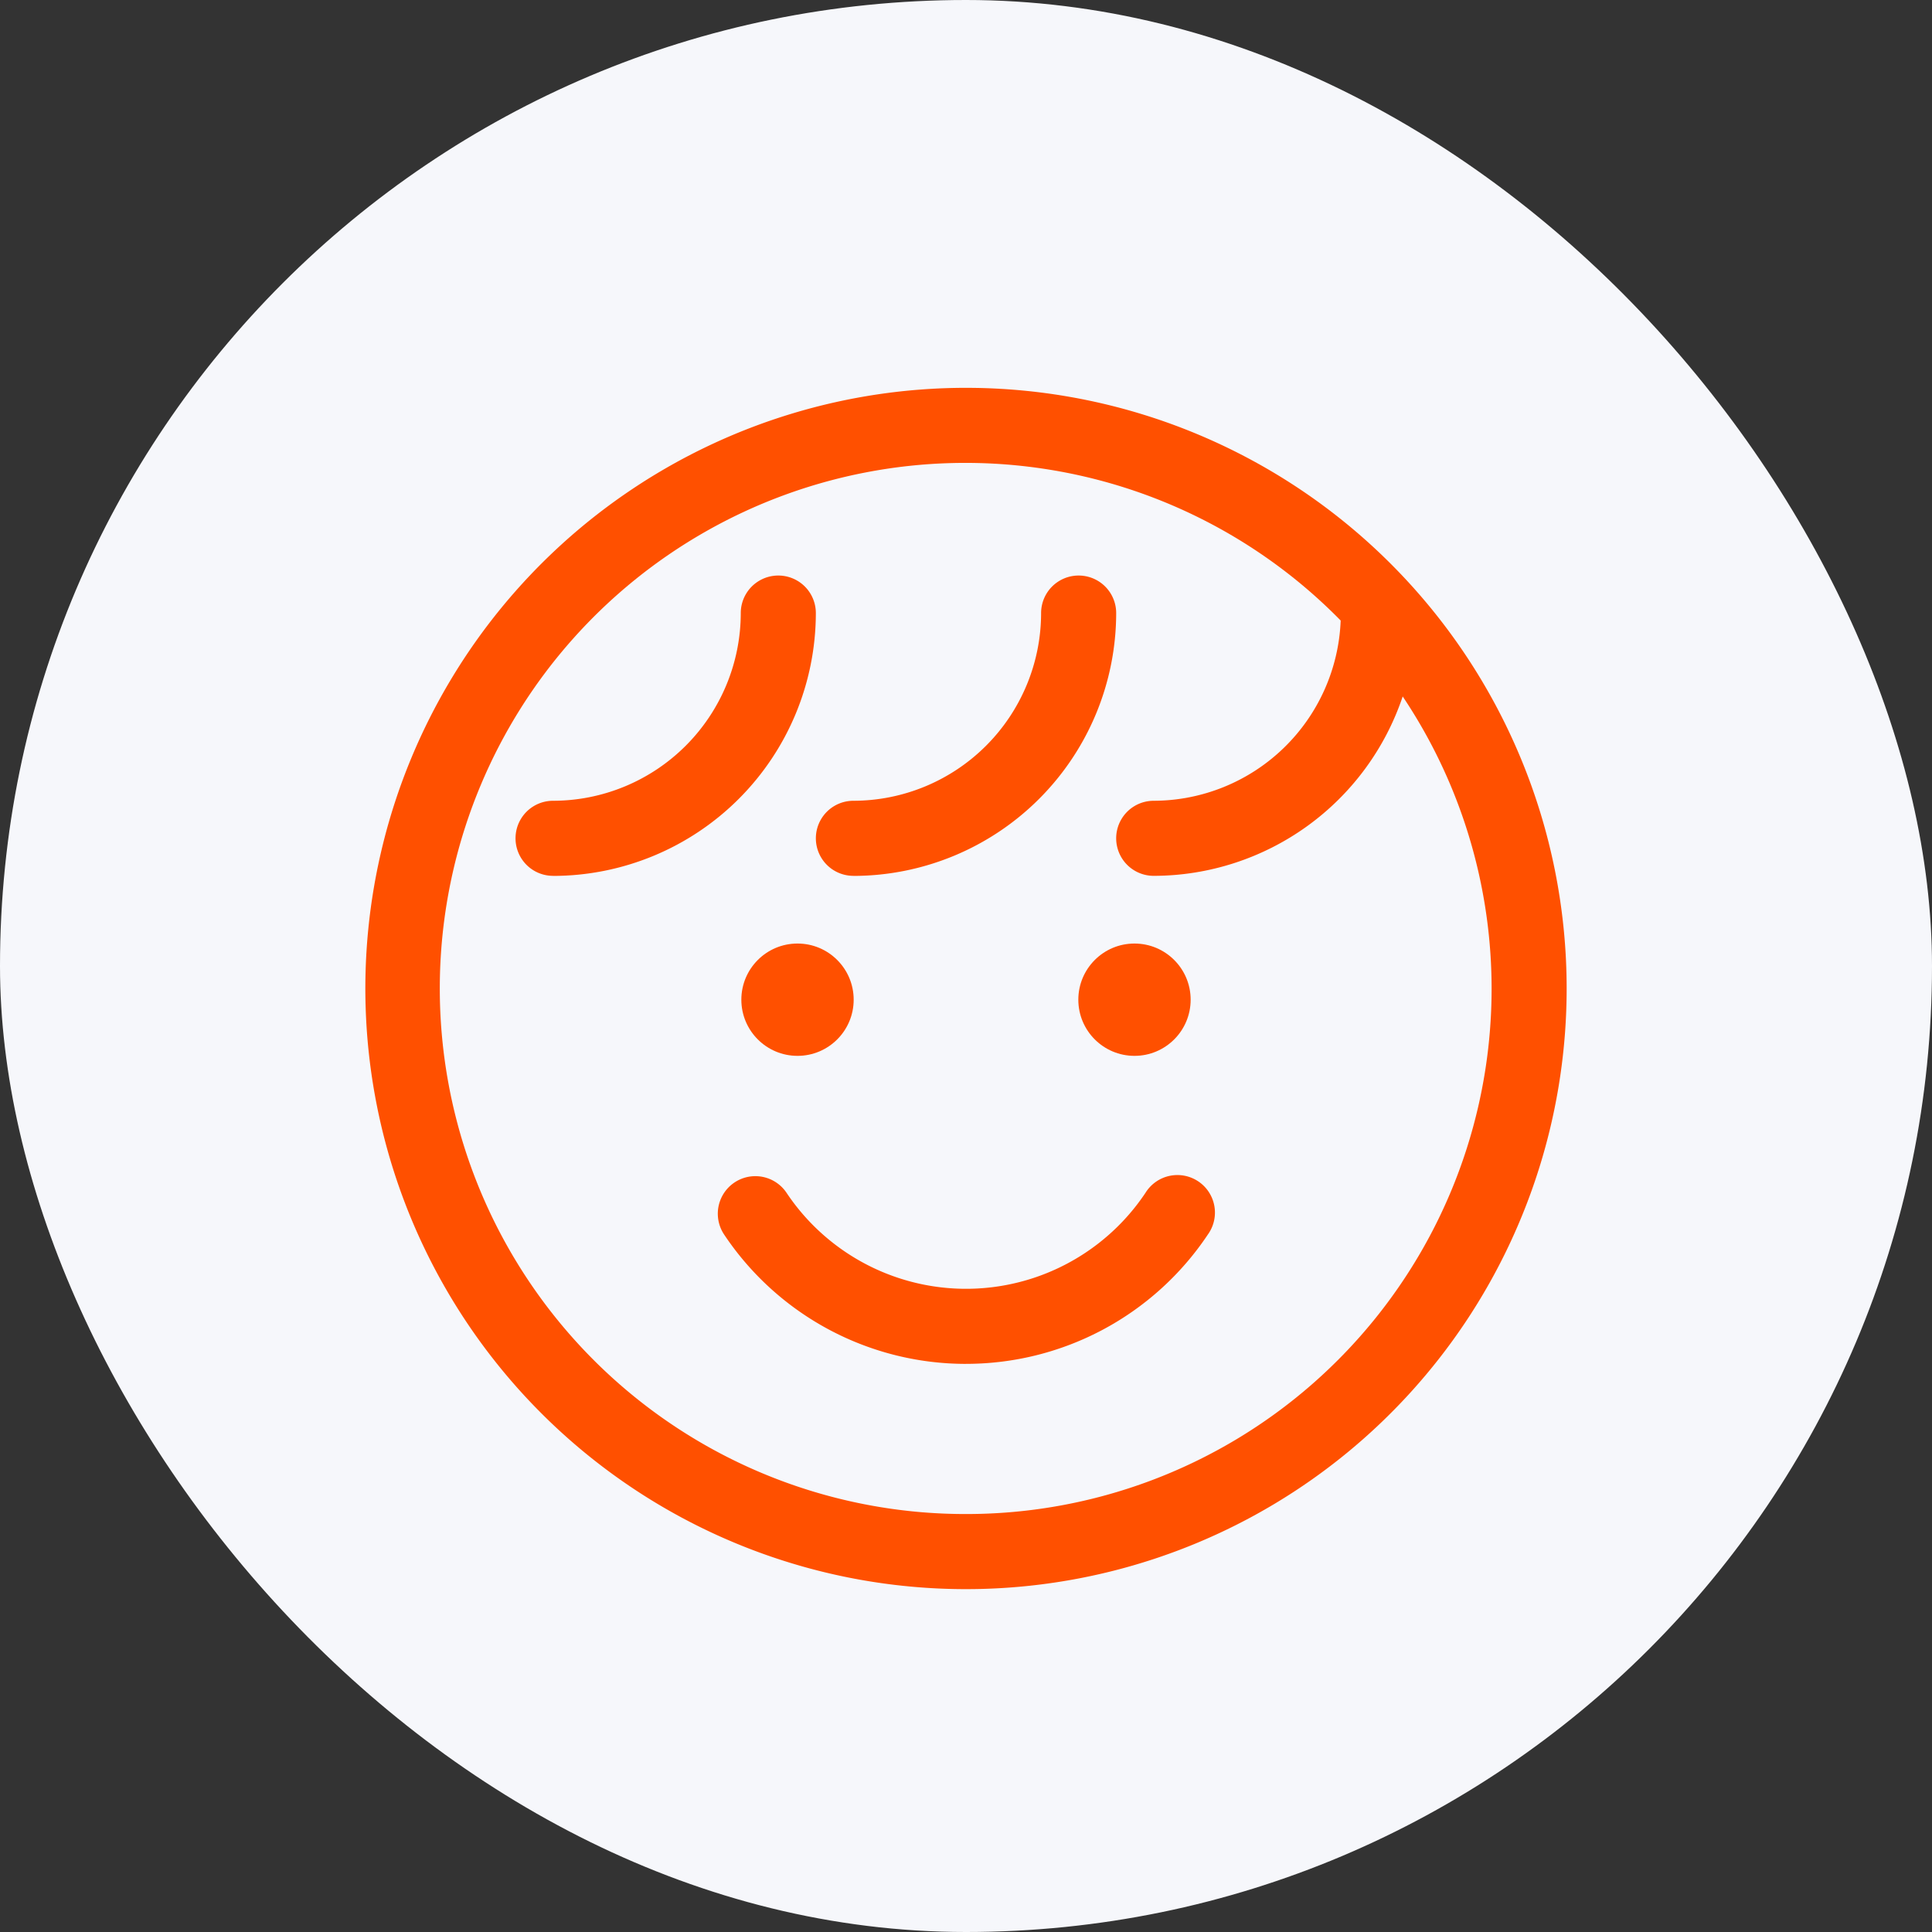
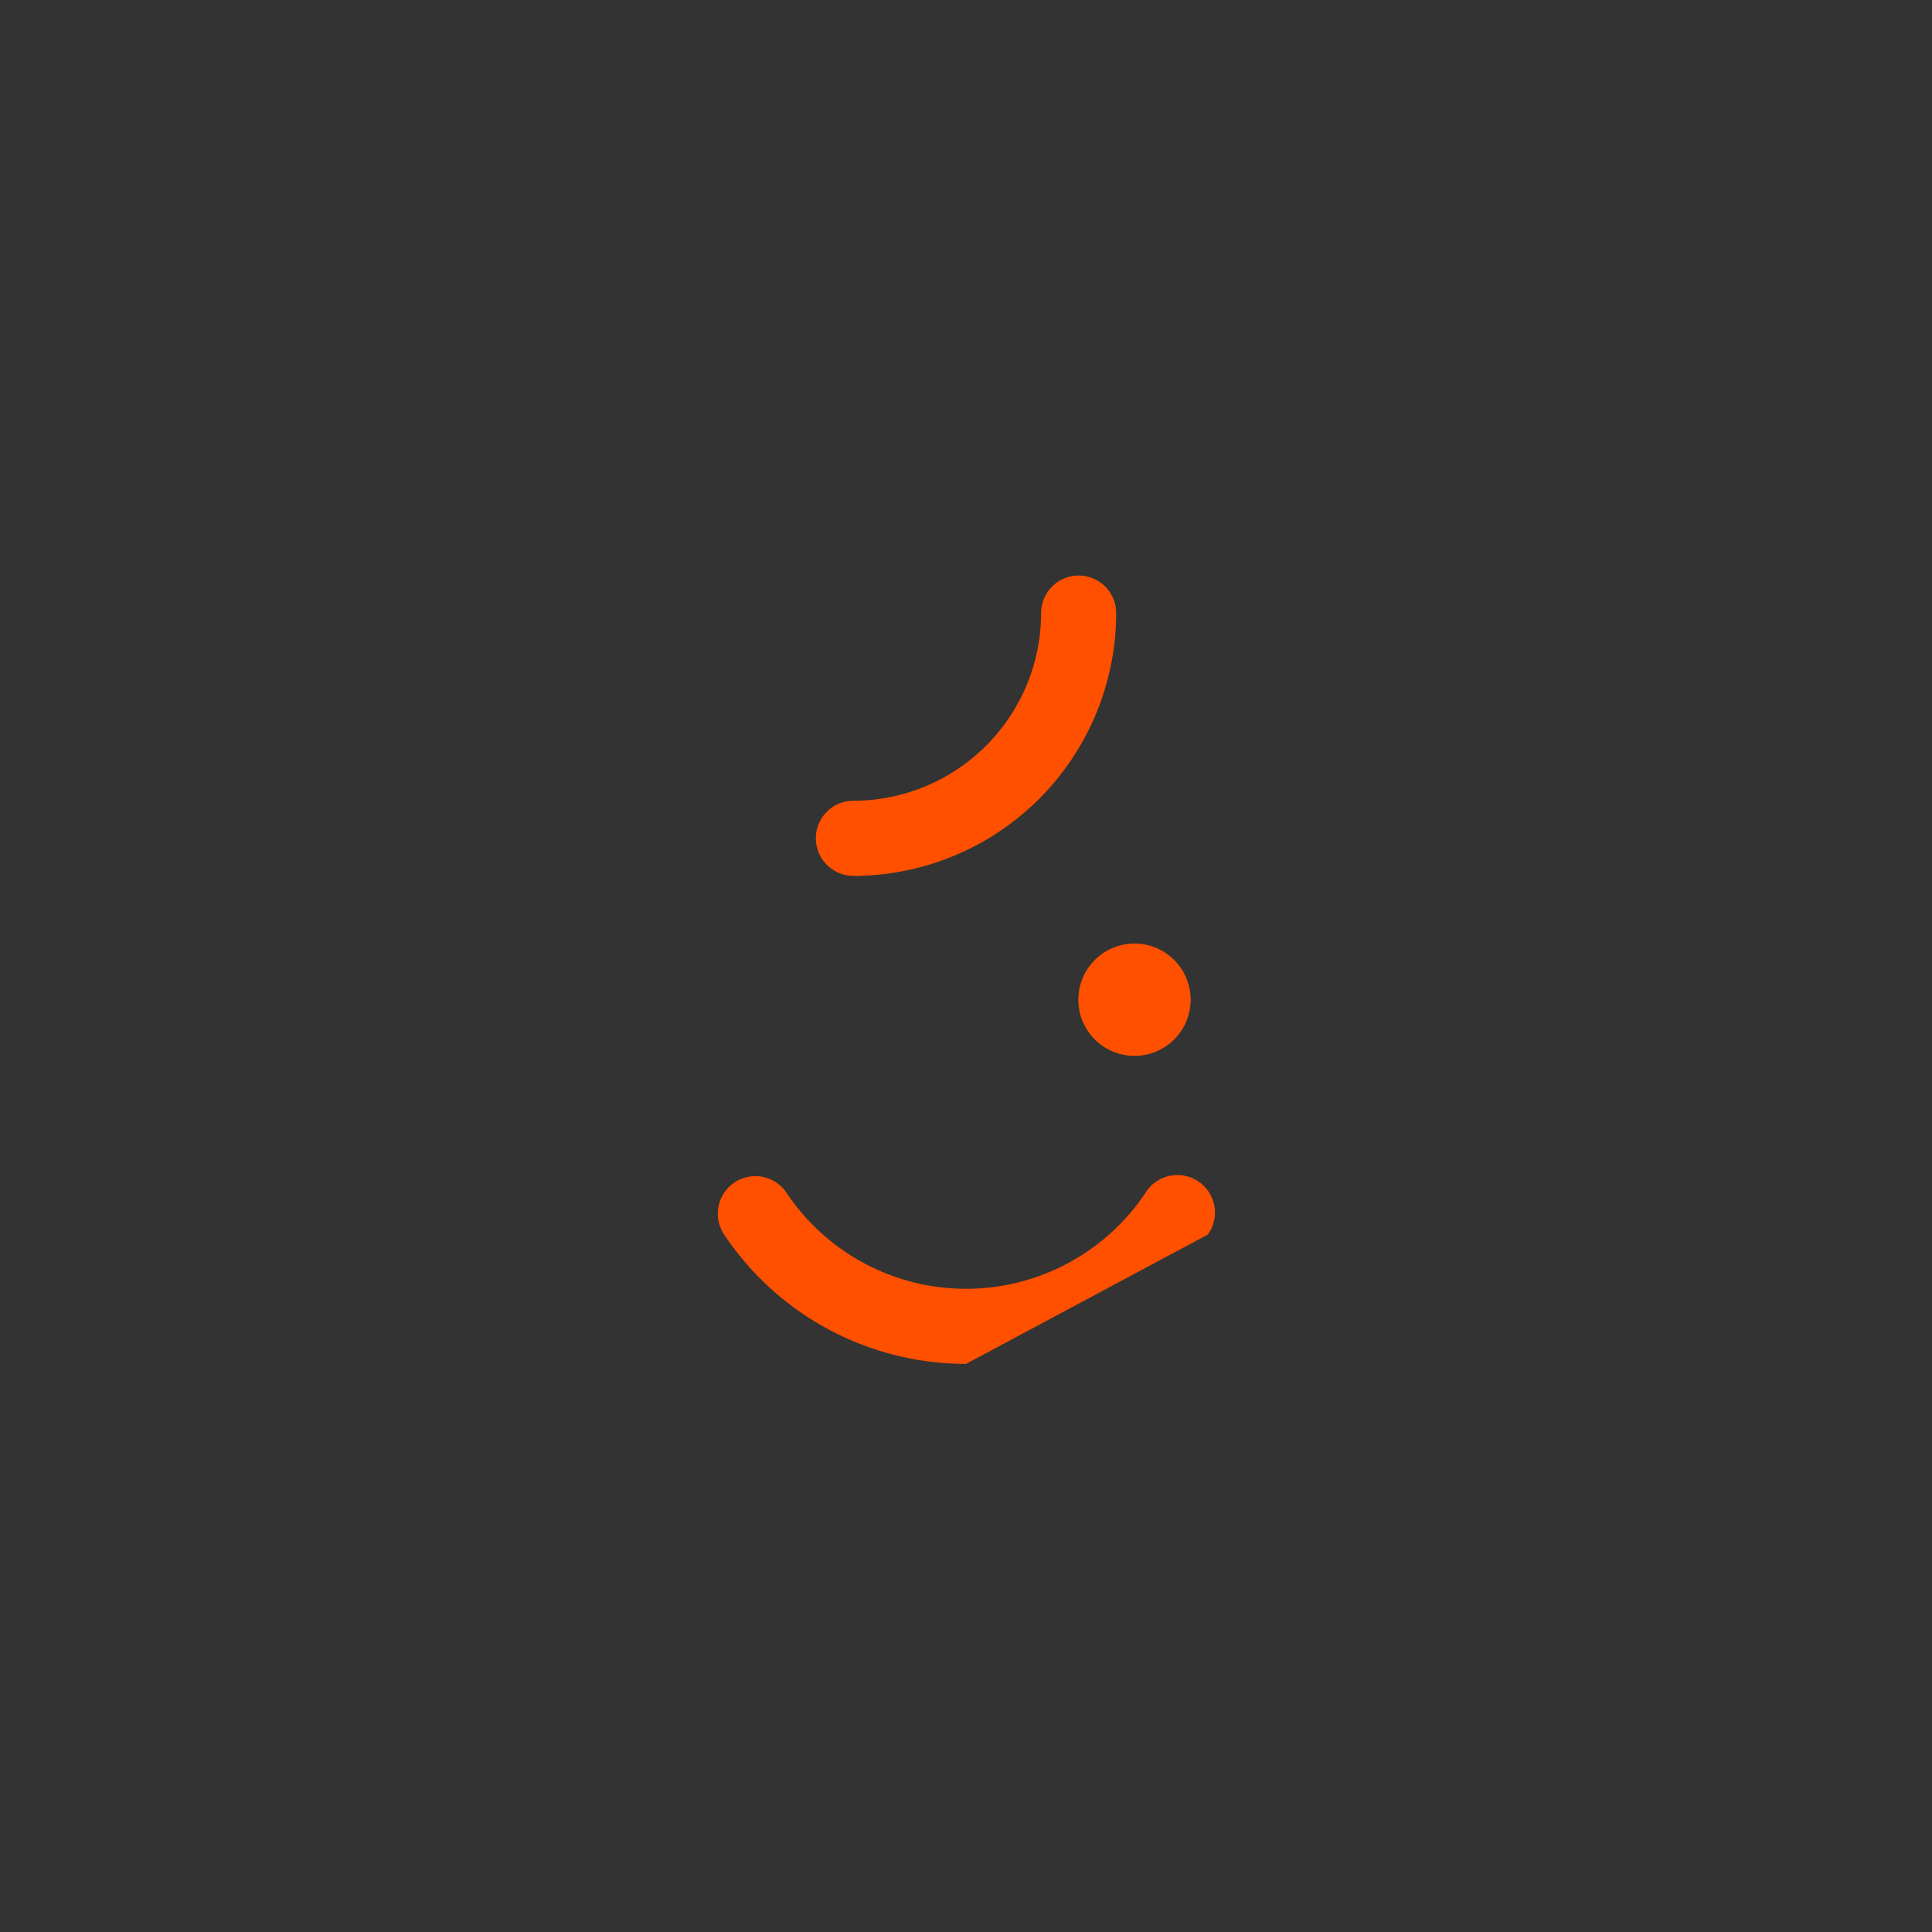
<svg xmlns="http://www.w3.org/2000/svg" width="86" height="86" viewBox="0 0 86 86">
  <rect x="0" y="0" width="86" height="86" fill="#333333" stroke="none" />
  <g id="Group_519" data-name="Group 519" transform="translate(-967 -2672)">
-     <rect id="Rectangle_825" data-name="Rectangle 825" width="86" height="86" rx="43" transform="translate(967 2672)" fill="#f6f7fb" />
    <g id="ei-child_face" transform="translate(976.557 2682.557)">
-       <rect id="Rectangle_794" data-name="Rectangle 794" width="68" height="68" transform="translate(-0.557 -0.557)" fill="none" />
      <g id="Group_298" data-name="Group 298" transform="translate(6.707 6.707)">
-         <path id="Path_372" data-name="Path 372" d="M24.437,33.355A12.938,12.938,0,0,1,13.671,27.6a1.671,1.671,0,0,1,2.777-1.86,9.605,9.605,0,0,0,15.978,0A1.671,1.671,0,1,1,35.2,27.6a12.938,12.938,0,0,1-10.766,5.754Z" transform="translate(2.3 10.092)" fill="#ff5000" />
-         <path id="Path_373" data-name="Path 373" d="M9.671,22.368a1.671,1.671,0,0,1,0-3.342,8.365,8.365,0,0,0,8.355-8.355,1.671,1.671,0,0,1,3.342,0,11.711,11.711,0,0,1-11.7,11.7Z" transform="translate(-1.316 -0.645)" fill="#ff5000" />
+         <path id="Path_372" data-name="Path 372" d="M24.437,33.355A12.938,12.938,0,0,1,13.671,27.6a1.671,1.671,0,0,1,2.777-1.86,9.605,9.605,0,0,0,15.978,0A1.671,1.671,0,1,1,35.2,27.6Z" transform="translate(2.3 10.092)" fill="#ff5000" />
        <path id="Path_374" data-name="Path 374" d="M17.671,22.368a1.671,1.671,0,0,1,0-3.342,8.365,8.365,0,0,0,8.355-8.355,1.671,1.671,0,0,1,3.342,0,11.711,11.711,0,0,1-11.7,11.7Z" transform="translate(4.053 -0.645)" fill="#ff5000" />
-         <path id="Path_375" data-name="Path 375" d="M30.737,4A26.737,26.737,0,1,0,57.473,30.737,26.737,26.737,0,0,0,30.737,4Zm0,50.131A23.395,23.395,0,1,1,47.414,14.358a8.348,8.348,0,0,1-8.322,8.023,1.671,1.671,0,0,0,0,3.342,11.711,11.711,0,0,0,11.083-7.985A23.379,23.379,0,0,1,30.737,54.131Z" transform="translate(-4 -4)" fill="#ff5000" />
        <circle id="Ellipse_11" data-name="Ellipse 11" cx="2.5" cy="2.5" r="2.5" transform="translate(31.736 24.736)" fill="#ff5000" />
-         <circle id="Ellipse_12" data-name="Ellipse 12" cx="2.5" cy="2.5" r="2.5" transform="translate(16.736 24.736)" fill="#ff5000" />
      </g>
    </g>
  </g>
</svg>